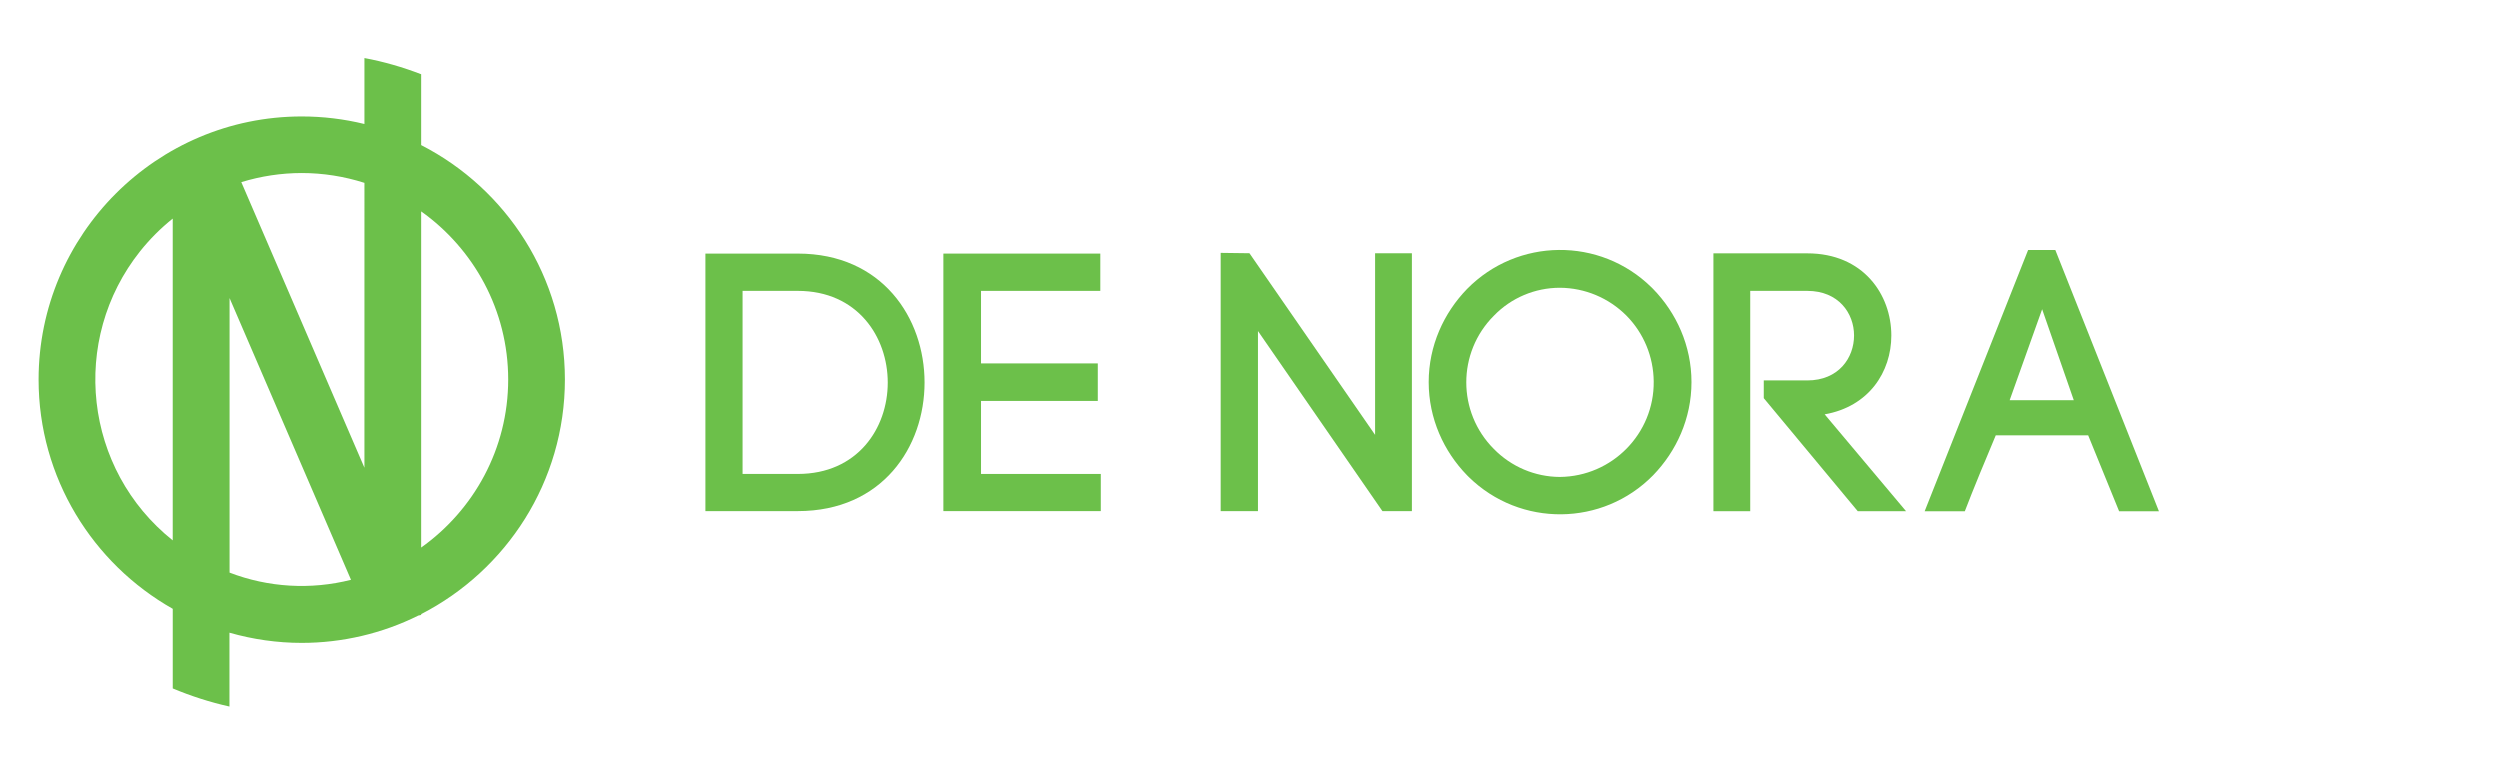
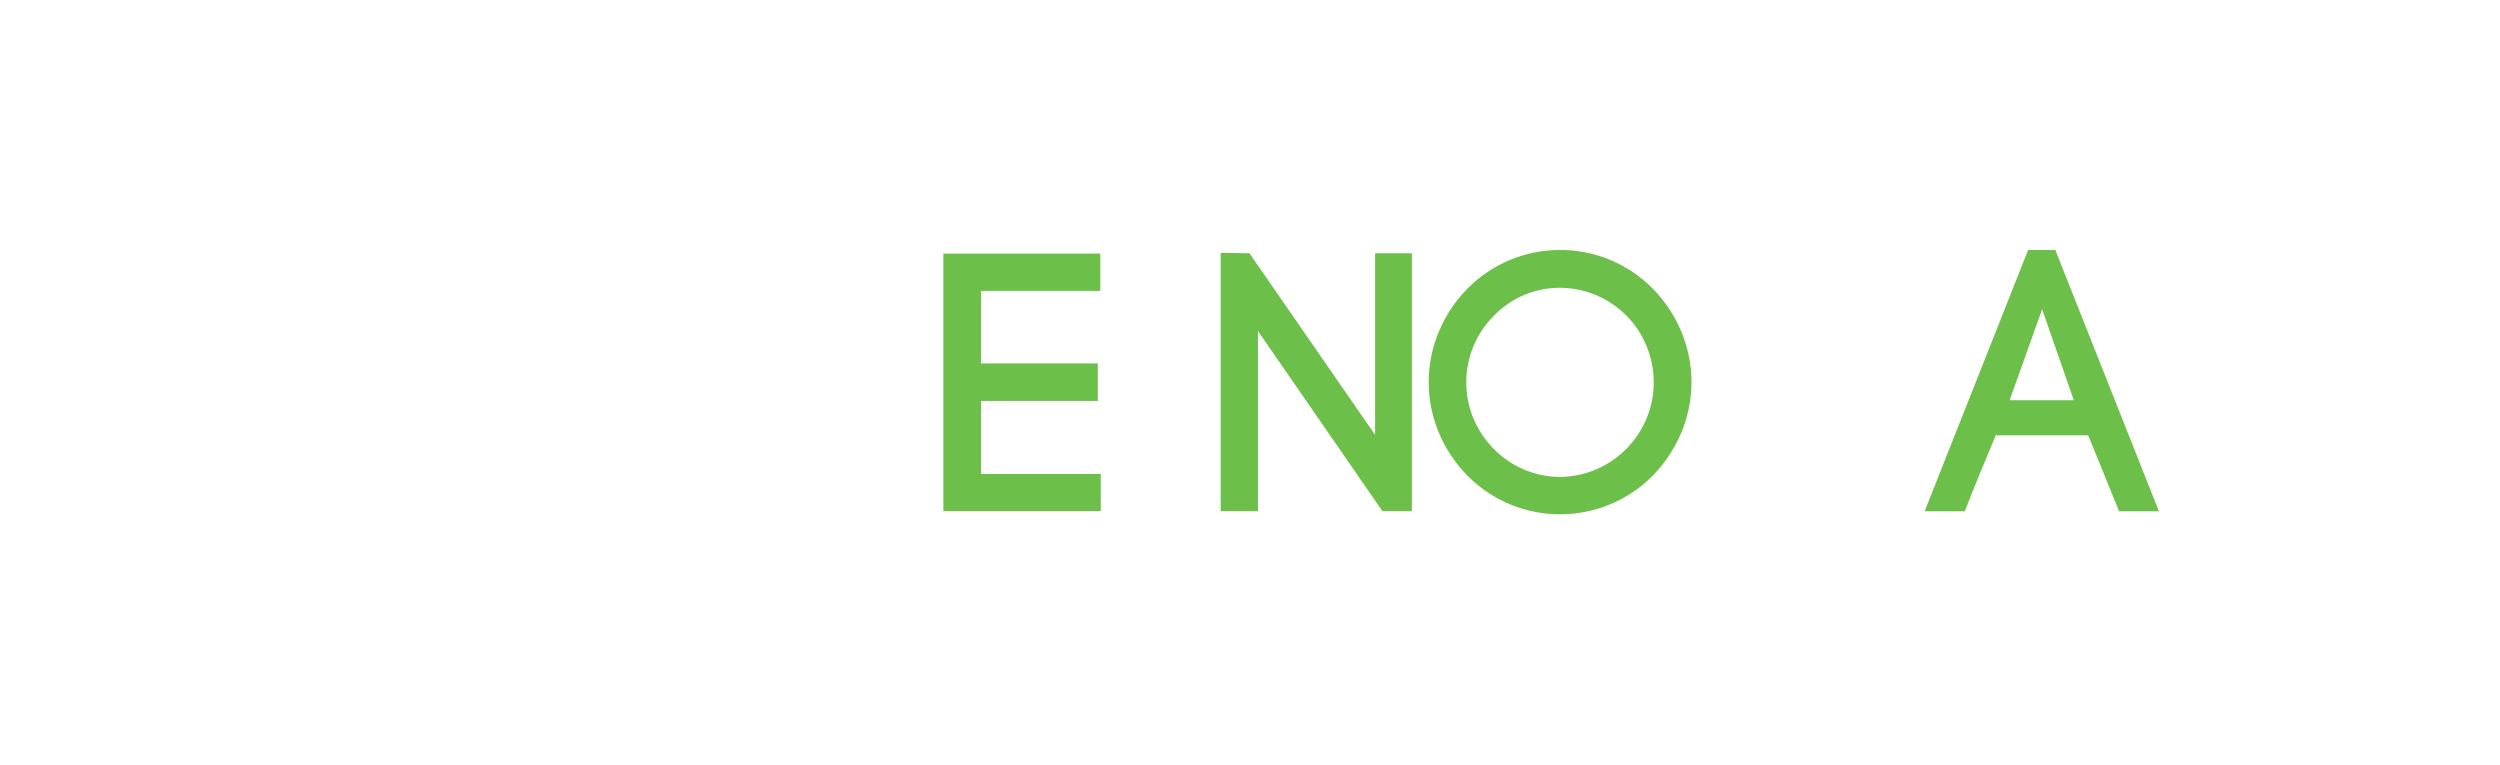
<svg xmlns="http://www.w3.org/2000/svg" id="Livello_1" x="0px" y="0px" viewBox="0 0 1768.6 540.9" style="enable-background:new 0 0 1768.6 540.9;" xml:space="preserve">
  <style type="text/css">	.st0{fill:#6CC04A;}</style>
  <g>
-     <path class="st0" d="M297.94,102.65V52.52c-12.98-5-26.46-8.91-40.12-11.45v46.65c-14.5-3.56-29.43-5.34-44.36-5.34   c-102.62,0-186.16,83.54-186.16,186.16c0,69.46,38.34,130.19,94.91,162.16v56.32c12.98,5.43,26.38,9.75,40.12,12.81v-52.24   c16.62,4.75,33.84,7.21,51.14,7.21c28.67,0,56.91-6.62,82.52-19.34l1.95-0.42v-0.59c60.3-30.96,101.69-93.72,101.69-165.98   S358.24,133.52,297.94,102.65z M99.22,177.62c6.79-8.48,14.5-16.2,22.98-22.98v227.64C59.36,332.15,49.1,240.55,99.22,177.62z    M162.41,405.09V210.87c17.3,40.03,62.85,145.79,85.92,199.31C219.83,417.39,189.8,415.61,162.41,405.09z M257.82,330.88   c-17.56-40.79-64.46-149.44-87.1-202.02c13.82-4.24,28.24-6.45,42.75-6.45l0,0c15.01,0,30.02,2.37,44.36,6.95L257.82,330.88   L257.82,330.88z M297.94,387.36V149.55c37.15,26.46,61.57,69.89,61.57,118.91C359.51,317.56,335.09,360.9,297.94,387.36z" />
-     <path class="st0" d="M564.42,179.4h-65.39v182.18h65.39c59.71,0,89.65-45.37,89.65-91C654.07,225.03,624.13,179.4,564.42,179.4z    M564.42,335.29h-39.1V205.78h39.1c42.24,0,63.61,32.57,63.61,64.88S606.66,335.29,564.42,335.29z" />
    <polygon class="st0" points="694.01,335.29 694.01,283.64 776.62,283.64 776.62,257.09 694.01,257.09 694.01,205.78 778.4,205.78    778.4,179.4 667.38,179.4 667.38,361.58 778.74,361.58 778.74,335.29  " />
    <polygon class="st0" points="972.79,307.64 883.91,179.15 863.55,178.89 863.55,361.58 889.93,361.58 889.93,234.19 977.97,361.58    998.83,361.58 998.83,179.15 972.79,179.15  " />
    <path class="st0" d="M1168.29,203.24c-36.38-35.71-94.74-35.11-130.44,1.19c-16.45,16.96-27.14,40.12-27.14,65.9   s10.69,49.02,27.14,65.9c0.42,0.42,0.85,0.85,1.27,1.27c36.38,35.62,94.74,35.03,130.36-1.27c16.45-16.96,27.14-40.12,27.14-65.9   s-10.69-49.02-27.14-65.9C1169.05,204.08,1168.63,203.66,1168.29,203.24z M1103.49,337.41c-17.56-0.08-34.35-7.21-46.65-19.76l0,0   c-26.04-26.04-26.04-68.27,0-94.31c12.21-12.64,29.09-19.76,46.65-19.76c17.73,0.08,34.69,7.21,47.16,19.76   c12.21,12.38,19.08,29.01,19.25,46.48C1170.32,306.71,1140.55,337.07,1103.49,337.41z" />
-     <path class="st0" d="M1338,237.33c0-28.92-19.85-58.1-59.45-58.1h-66.41v182.43h26.04V205.78h40.37   c22.14,0,33.08,15.86,33.08,31.55c0,15.86-10.94,31.8-33.08,31.8h-30.79v12.55l66.49,79.98h34.18l-57.59-68.53   C1322.14,287.62,1338,263.11,1338,237.33z" />
    <path class="st0" d="M1454.02,176.86h-19.25l-73.19,184.81h28.41c5.77-15.1,14.84-36.98,21.88-53.69h65.39l21.88,53.69h28.16   L1454.02,176.86z M1421.71,283.13l22.98-64.37l22.39,64.37H1421.71z" />
  </g>
</svg>